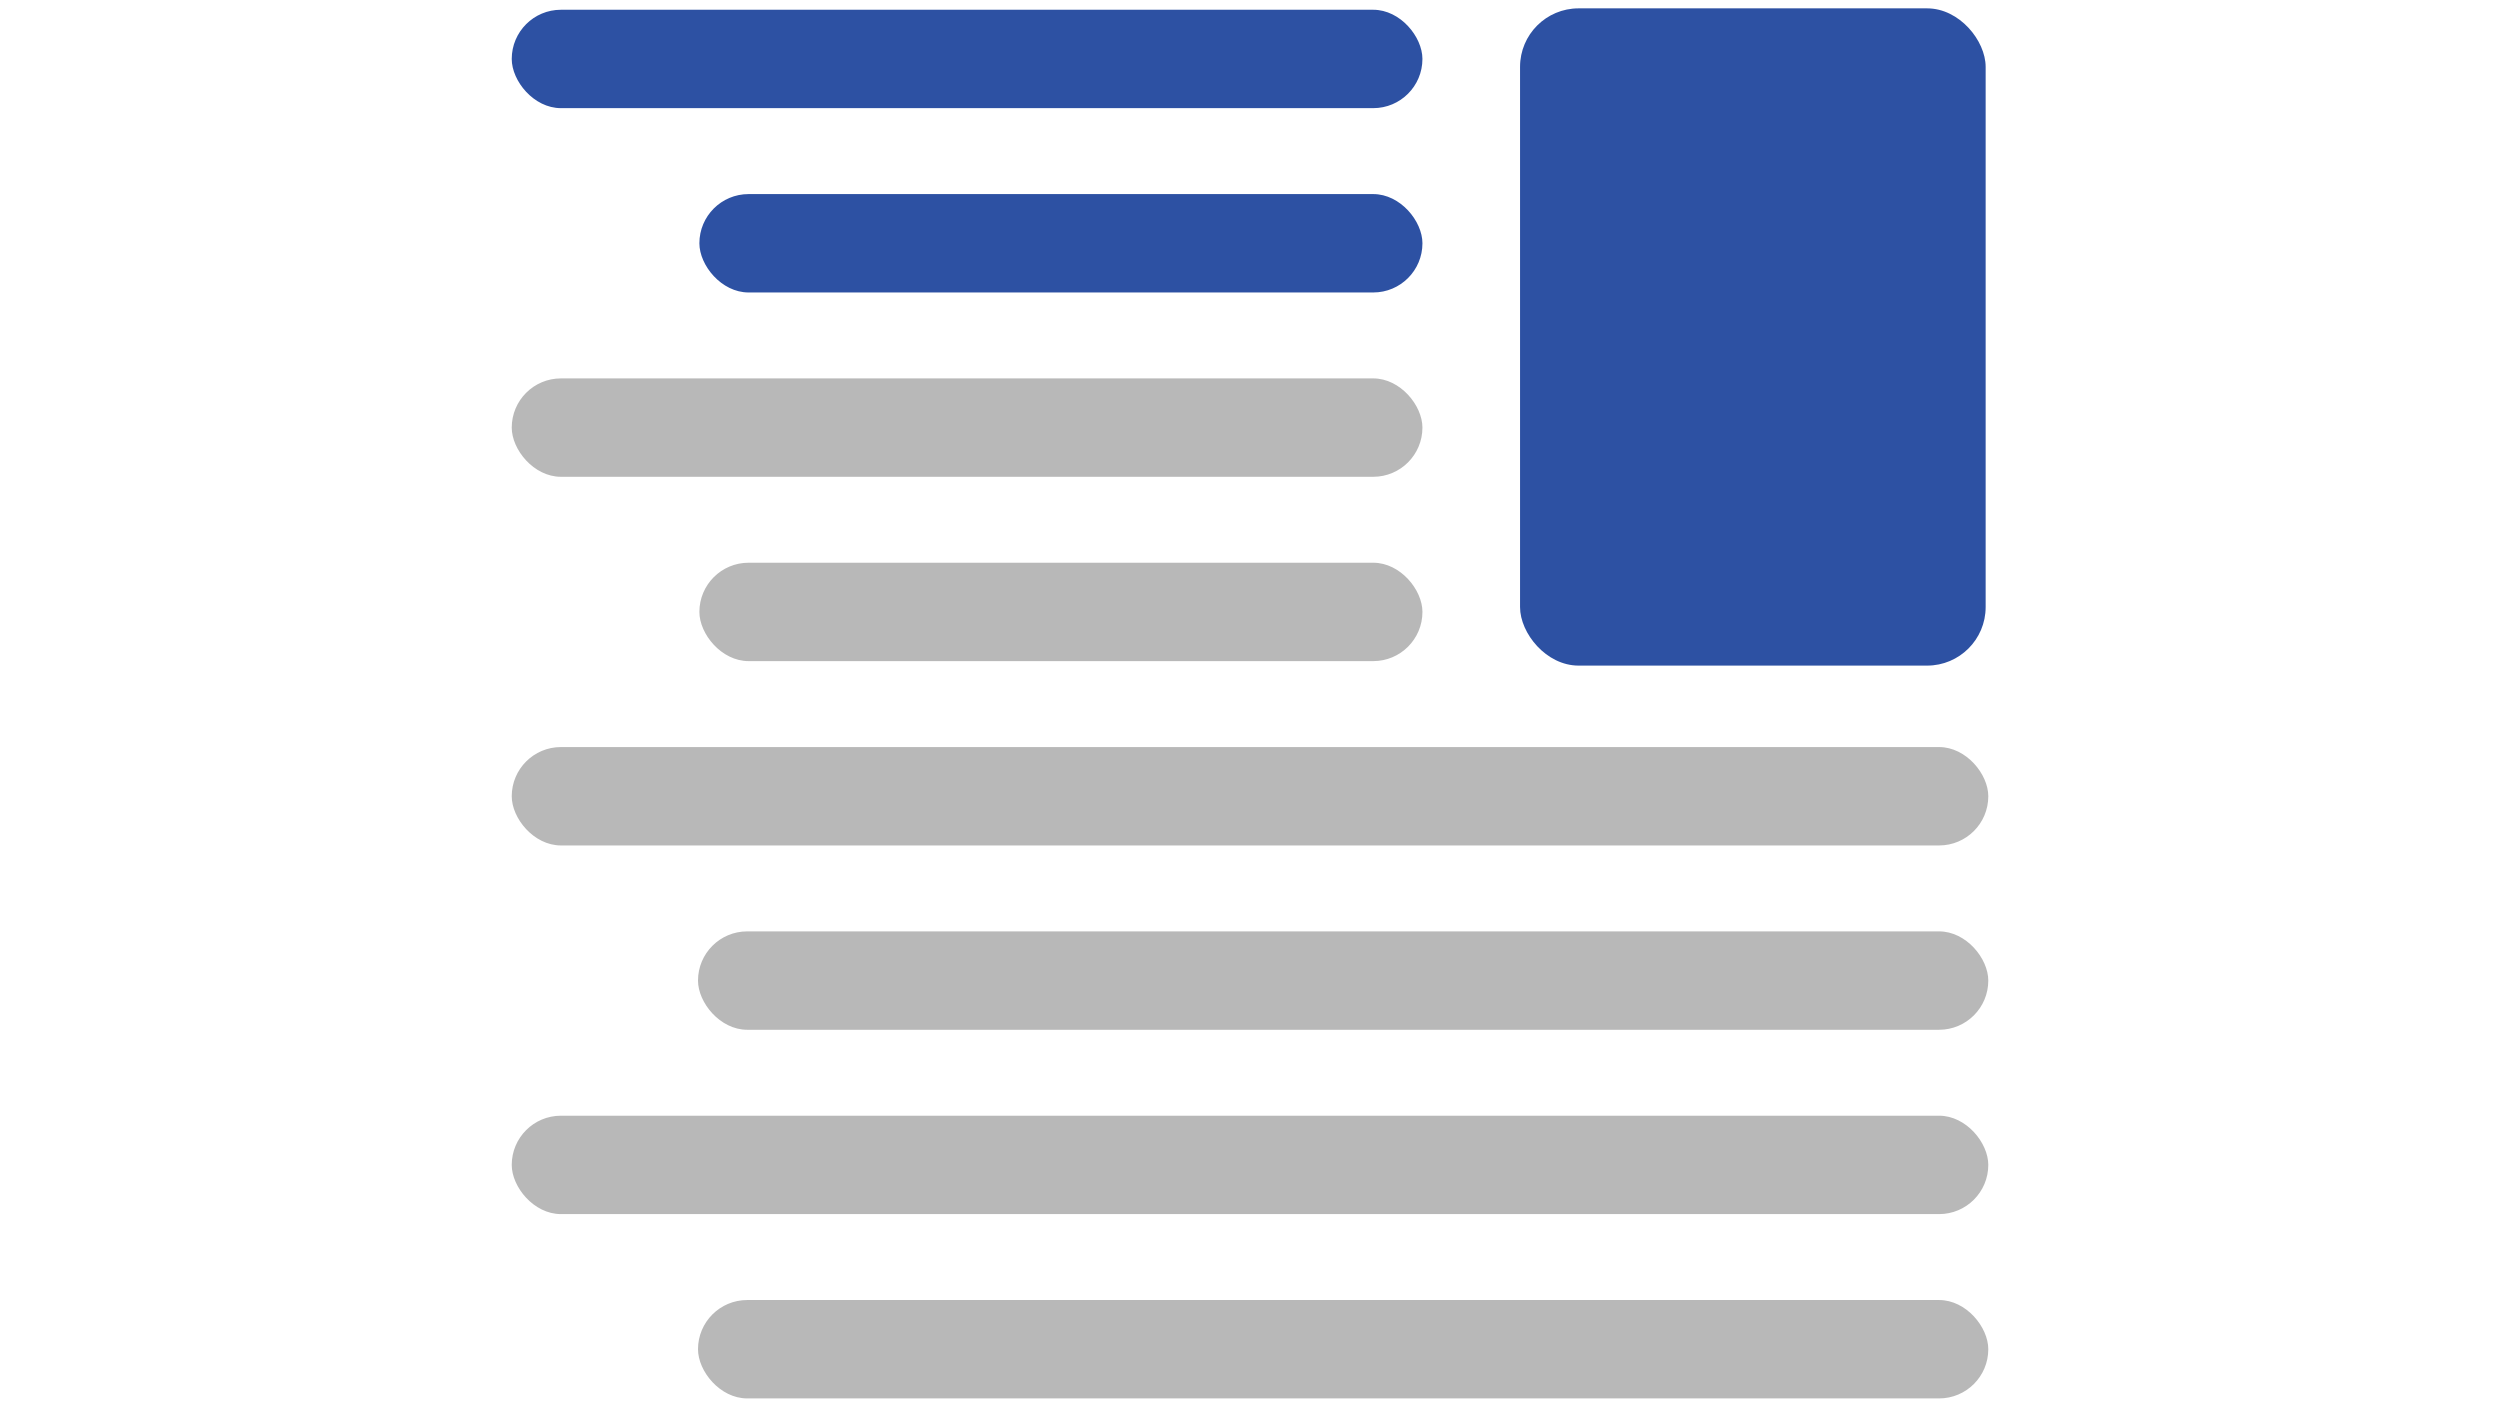
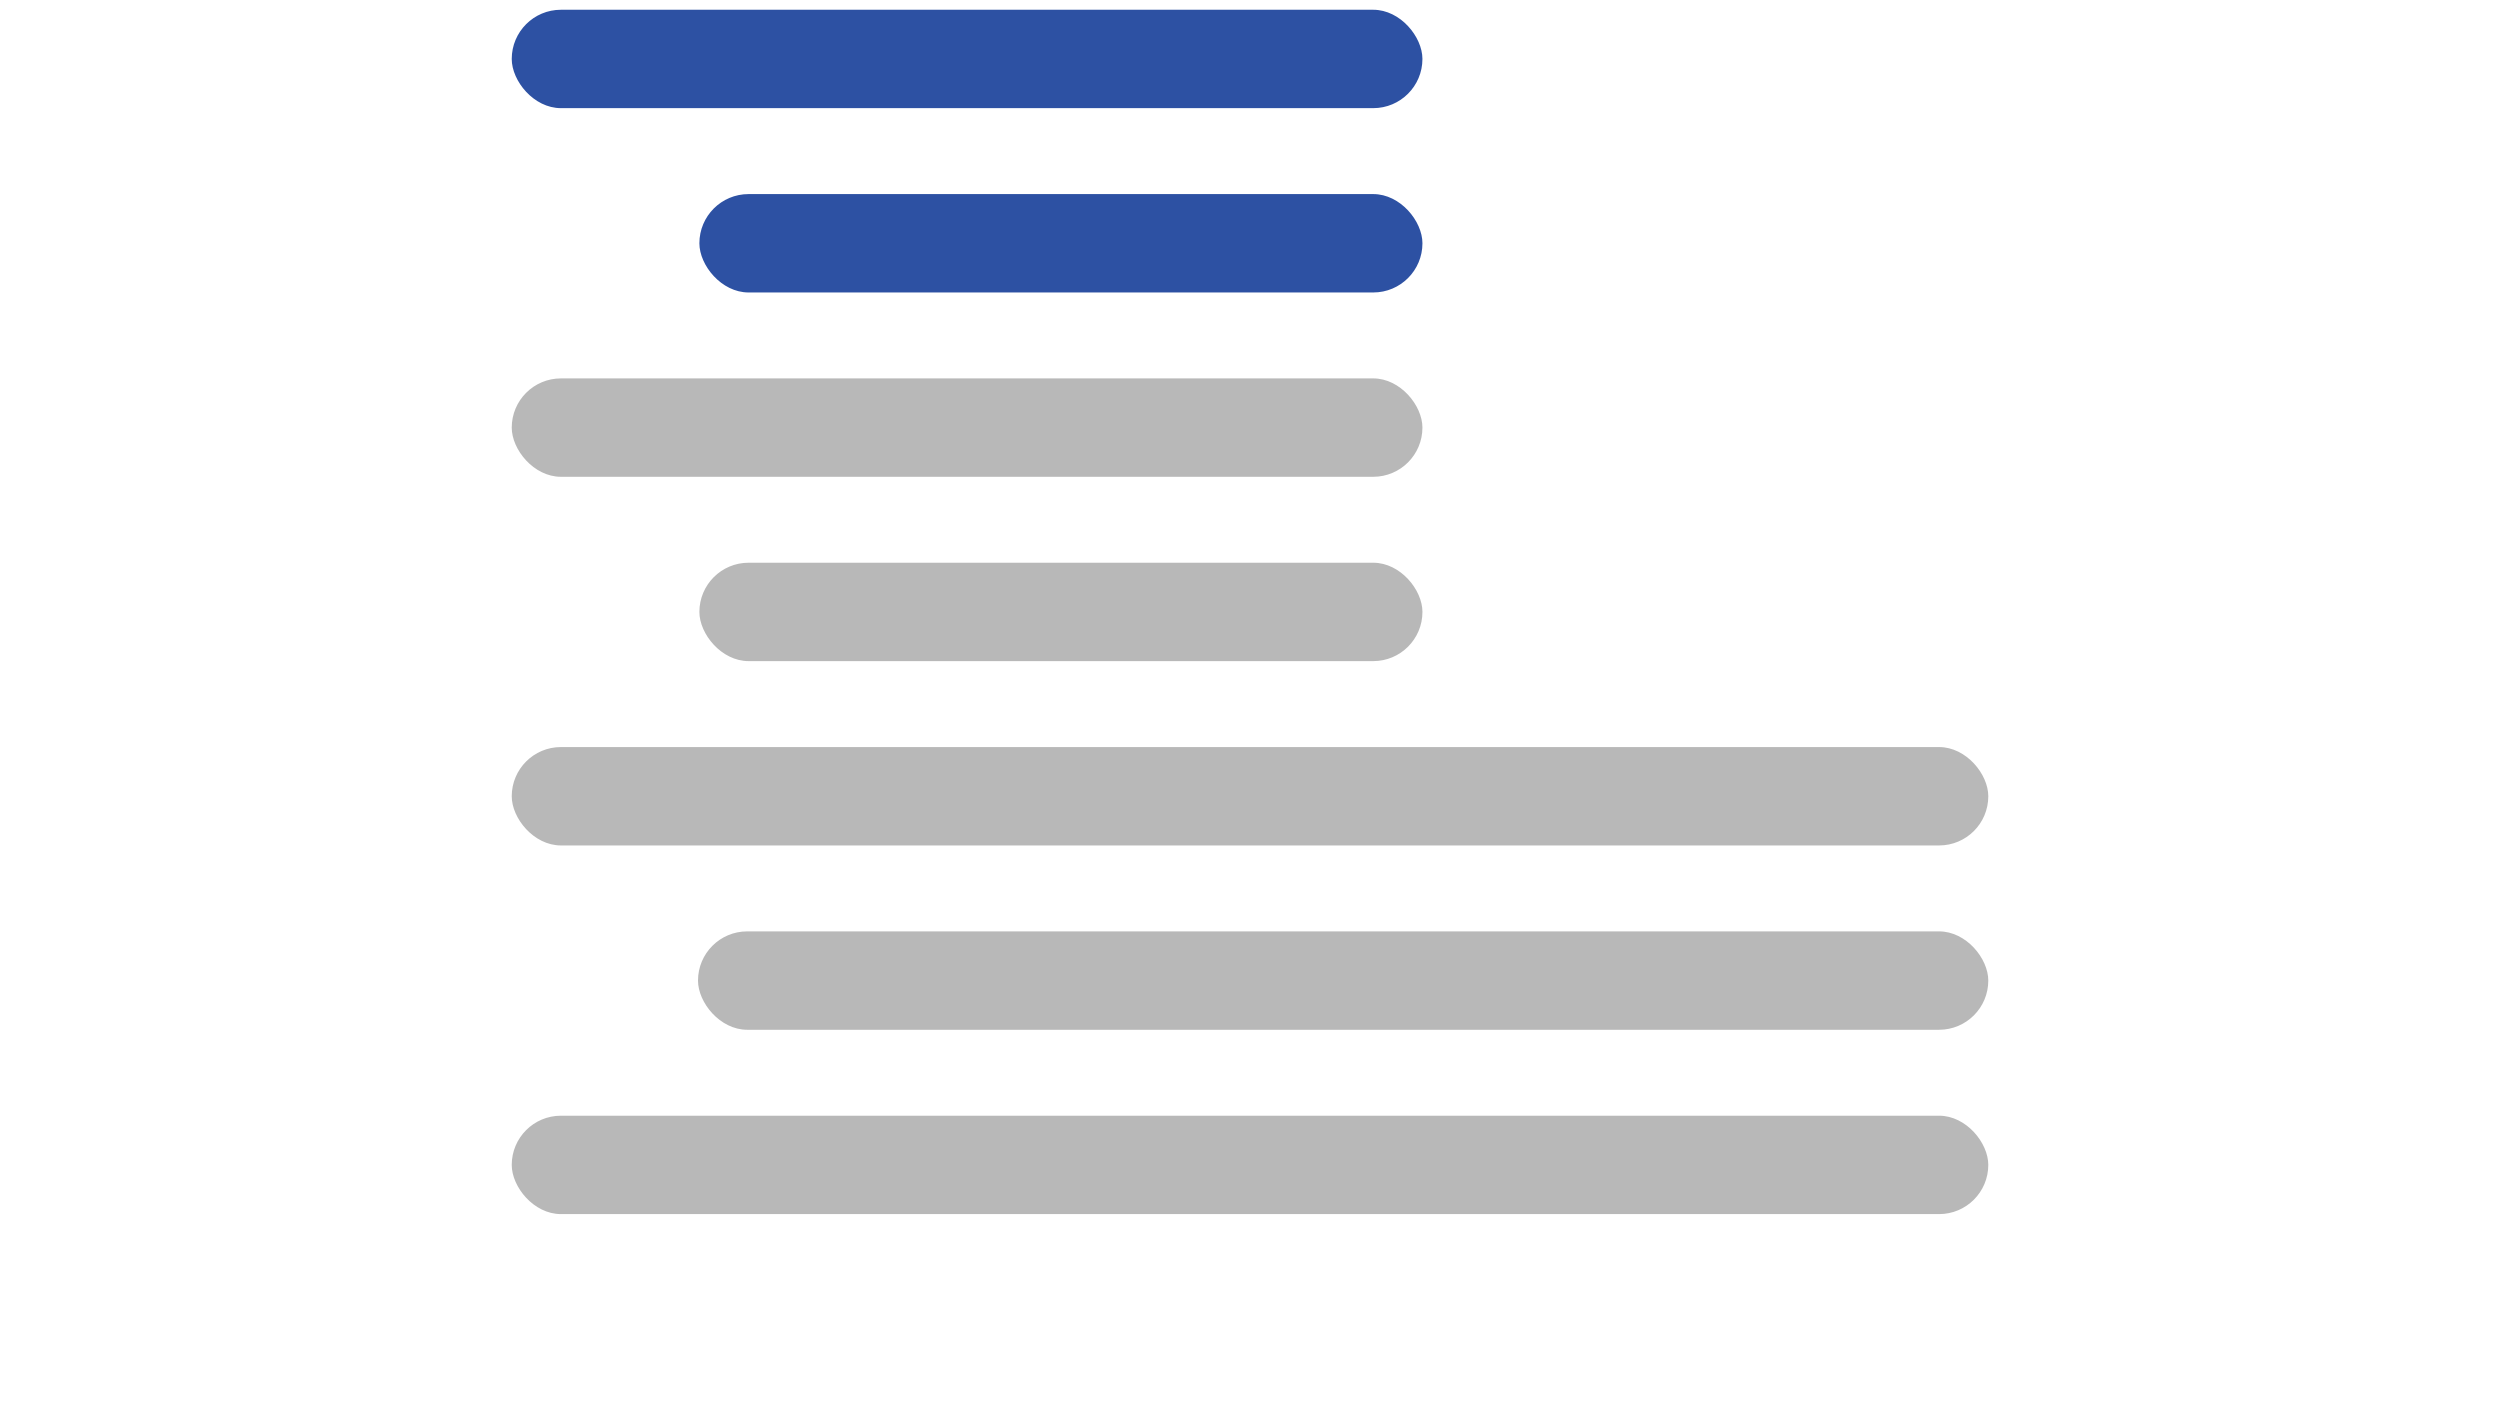
<svg xmlns="http://www.w3.org/2000/svg" xmlns:ns1="http://sodipodi.sourceforge.net/DTD/sodipodi-0.dtd" xmlns:ns2="http://www.inkscape.org/namespaces/inkscape" ns1:docname="analytics - Copy.svg" ns2:version="1.0 (4035a4fb49, 2020-05-01)" id="svg11206" viewBox="0 0 179.848 101.203" height="101.203" width="179.848">
  <defs id="defs11200" />
  <g transform="translate(-9.177,-44.787)" id="layer1" ns2:groupmode="layer" ns2:label="Layer 1">
    <g id="g889" transform="translate(0.404,0.275)">
      <g transform="translate(-7.781,-17.486)" id="g870">
        <rect style="opacity:1;fill:#2d51a3;fill-opacity:1;fill-rule:evenodd;stroke:none;stroke-width:0;stroke-linecap:round;stroke-linejoin:round;stroke-miterlimit:4;stroke-dasharray:none;stroke-dashoffset:0;stroke-opacity:1;paint-order:markers fill stroke" id="rect15211-9" width="65.514" height="7.078" x="53.368" y="62.7" ry="3.539" ns2:export-filename="C:\Users\vikash\Ortana Google Drive\CLIENTS\Ortana Website\Website Home Icons\Ortana-Tech-SEO-Search-Engine-Optimization120.png" ns2:export-xdpi="42.875477" ns2:export-ydpi="42.875477" />
        <rect y="75.96" x="66.867" height="7.078" width="52.016" id="rect15213-4" style="opacity:1;fill:#2d51a3;fill-opacity:1;fill-rule:evenodd;stroke:none;stroke-width:0;stroke-linecap:round;stroke-linejoin:round;stroke-miterlimit:4;stroke-dasharray:none;stroke-dashoffset:0;stroke-opacity:1;paint-order:markers fill stroke" ry="3.539" ns2:export-filename="C:\Users\vikash\Ortana Google Drive\CLIENTS\Ortana Website\Website Home Icons\Ortana-Tech-SEO-Search-Engine-Optimization120.png" ns2:export-xdpi="42.875477" ns2:export-ydpi="42.875477" />
        <rect style="opacity:1;fill:#b8b8b8;fill-opacity:1;fill-rule:evenodd;stroke:none;stroke-width:0;stroke-linecap:round;stroke-linejoin:round;stroke-miterlimit:4;stroke-dasharray:none;stroke-dashoffset:0;stroke-opacity:1;paint-order:markers fill stroke" id="rect15215-3" width="65.514" height="7.078" x="53.368" y="89.22" ry="3.539" ns2:export-filename="C:\Users\vikash\Ortana Google Drive\CLIENTS\Ortana Website\Website Home Icons\Ortana-Tech-SEO-Search-Engine-Optimization120.png" ns2:export-xdpi="42.875477" ns2:export-ydpi="42.875477" />
        <rect style="opacity:1;fill:#b8b8b8;fill-opacity:1;fill-rule:evenodd;stroke:none;stroke-width:0;stroke-linecap:round;stroke-linejoin:round;stroke-miterlimit:4;stroke-dasharray:none;stroke-dashoffset:0;stroke-opacity:1;paint-order:markers fill stroke" id="rect15217-0" width="106.222" height="7.078" x="53.368" y="115.741" ry="3.539" ns2:export-filename="C:\Users\vikash\Ortana Google Drive\CLIENTS\Ortana Website\Website Home Icons\Ortana-Tech-SEO-Search-Engine-Optimization120.png" ns2:export-xdpi="42.875477" ns2:export-ydpi="42.875477" />
        <rect style="opacity:1;fill:#b8b8b8;fill-opacity:1;fill-rule:evenodd;stroke:none;stroke-width:0;stroke-linecap:round;stroke-linejoin:round;stroke-miterlimit:4;stroke-dasharray:none;stroke-dashoffset:0;stroke-opacity:1;paint-order:markers fill stroke" id="rect15219-7" width="106.222" height="7.078" x="53.368" y="142.261" ry="3.539" ns2:export-filename="C:\Users\vikash\Ortana Google Drive\CLIENTS\Ortana Website\Website Home Icons\Ortana-Tech-SEO-Search-Engine-Optimization120.png" ns2:export-xdpi="42.875477" ns2:export-ydpi="42.875477" />
        <rect y="102.48" x="66.867" height="7.078" width="52.016" id="rect15221-3" style="opacity:1;fill:#b8b8b8;fill-opacity:1;fill-rule:evenodd;stroke:none;stroke-width:0;stroke-linecap:round;stroke-linejoin:round;stroke-miterlimit:4;stroke-dasharray:none;stroke-dashoffset:0;stroke-opacity:1;paint-order:markers fill stroke" ry="3.539" ns2:export-filename="C:\Users\vikash\Ortana Google Drive\CLIENTS\Ortana Website\Website Home Icons\Ortana-Tech-SEO-Search-Engine-Optimization120.png" ns2:export-xdpi="42.875477" ns2:export-ydpi="42.875477" />
        <rect y="129.001" x="66.768" height="7.078" width="92.822" id="rect15223-6" style="opacity:1;fill:#b8b8b8;fill-opacity:1;fill-rule:evenodd;stroke:none;stroke-width:0;stroke-linecap:round;stroke-linejoin:round;stroke-miterlimit:4;stroke-dasharray:none;stroke-dashoffset:0;stroke-opacity:1;paint-order:markers fill stroke" ry="3.539" ns2:export-filename="C:\Users\vikash\Ortana Google Drive\CLIENTS\Ortana Website\Website Home Icons\Ortana-Tech-SEO-Search-Engine-Optimization120.png" ns2:export-xdpi="42.875477" ns2:export-ydpi="42.875477" />
-         <rect style="opacity:1;fill:#b8b8b8;fill-opacity:1;fill-rule:evenodd;stroke:none;stroke-width:0;stroke-linecap:round;stroke-linejoin:round;stroke-miterlimit:4;stroke-dasharray:none;stroke-dashoffset:0;stroke-opacity:1;paint-order:markers fill stroke" id="rect15225-4" width="92.822" height="7.078" x="66.768" y="155.521" ns2:export-filename="C:\Users\vikash\Ortana Google Drive\CLIENTS\Ortana Website\Website Home Icons\Ortana-Tech-SEO-Search-Engine-Optimization120.png" ns2:export-xdpi="42.875477" ns2:export-ydpi="42.875477" ry="3.539" />
-         <rect style="opacity:1;vector-effect:none;fill:#2d51a3;fill-opacity:1;stroke:none;stroke-width:1.205;stroke-linecap:round;stroke-linejoin:round;stroke-miterlimit:4;stroke-dasharray:none;stroke-dashoffset:0;stroke-opacity:1;paint-order:markers fill stroke" id="rect11843" width="33.495" height="47.282" x="125.905" y="62.599" ry="4.211" ns2:export-filename="C:\Users\vikash\Ortana Google Drive\CLIENTS\Ortana Website\Website Home Icons\Ortana-Tech-SEO-Search-Engine-Optimization120.png" ns2:export-xdpi="42.875477" ns2:export-ydpi="42.875477" />
      </g>
    </g>
  </g>
</svg>